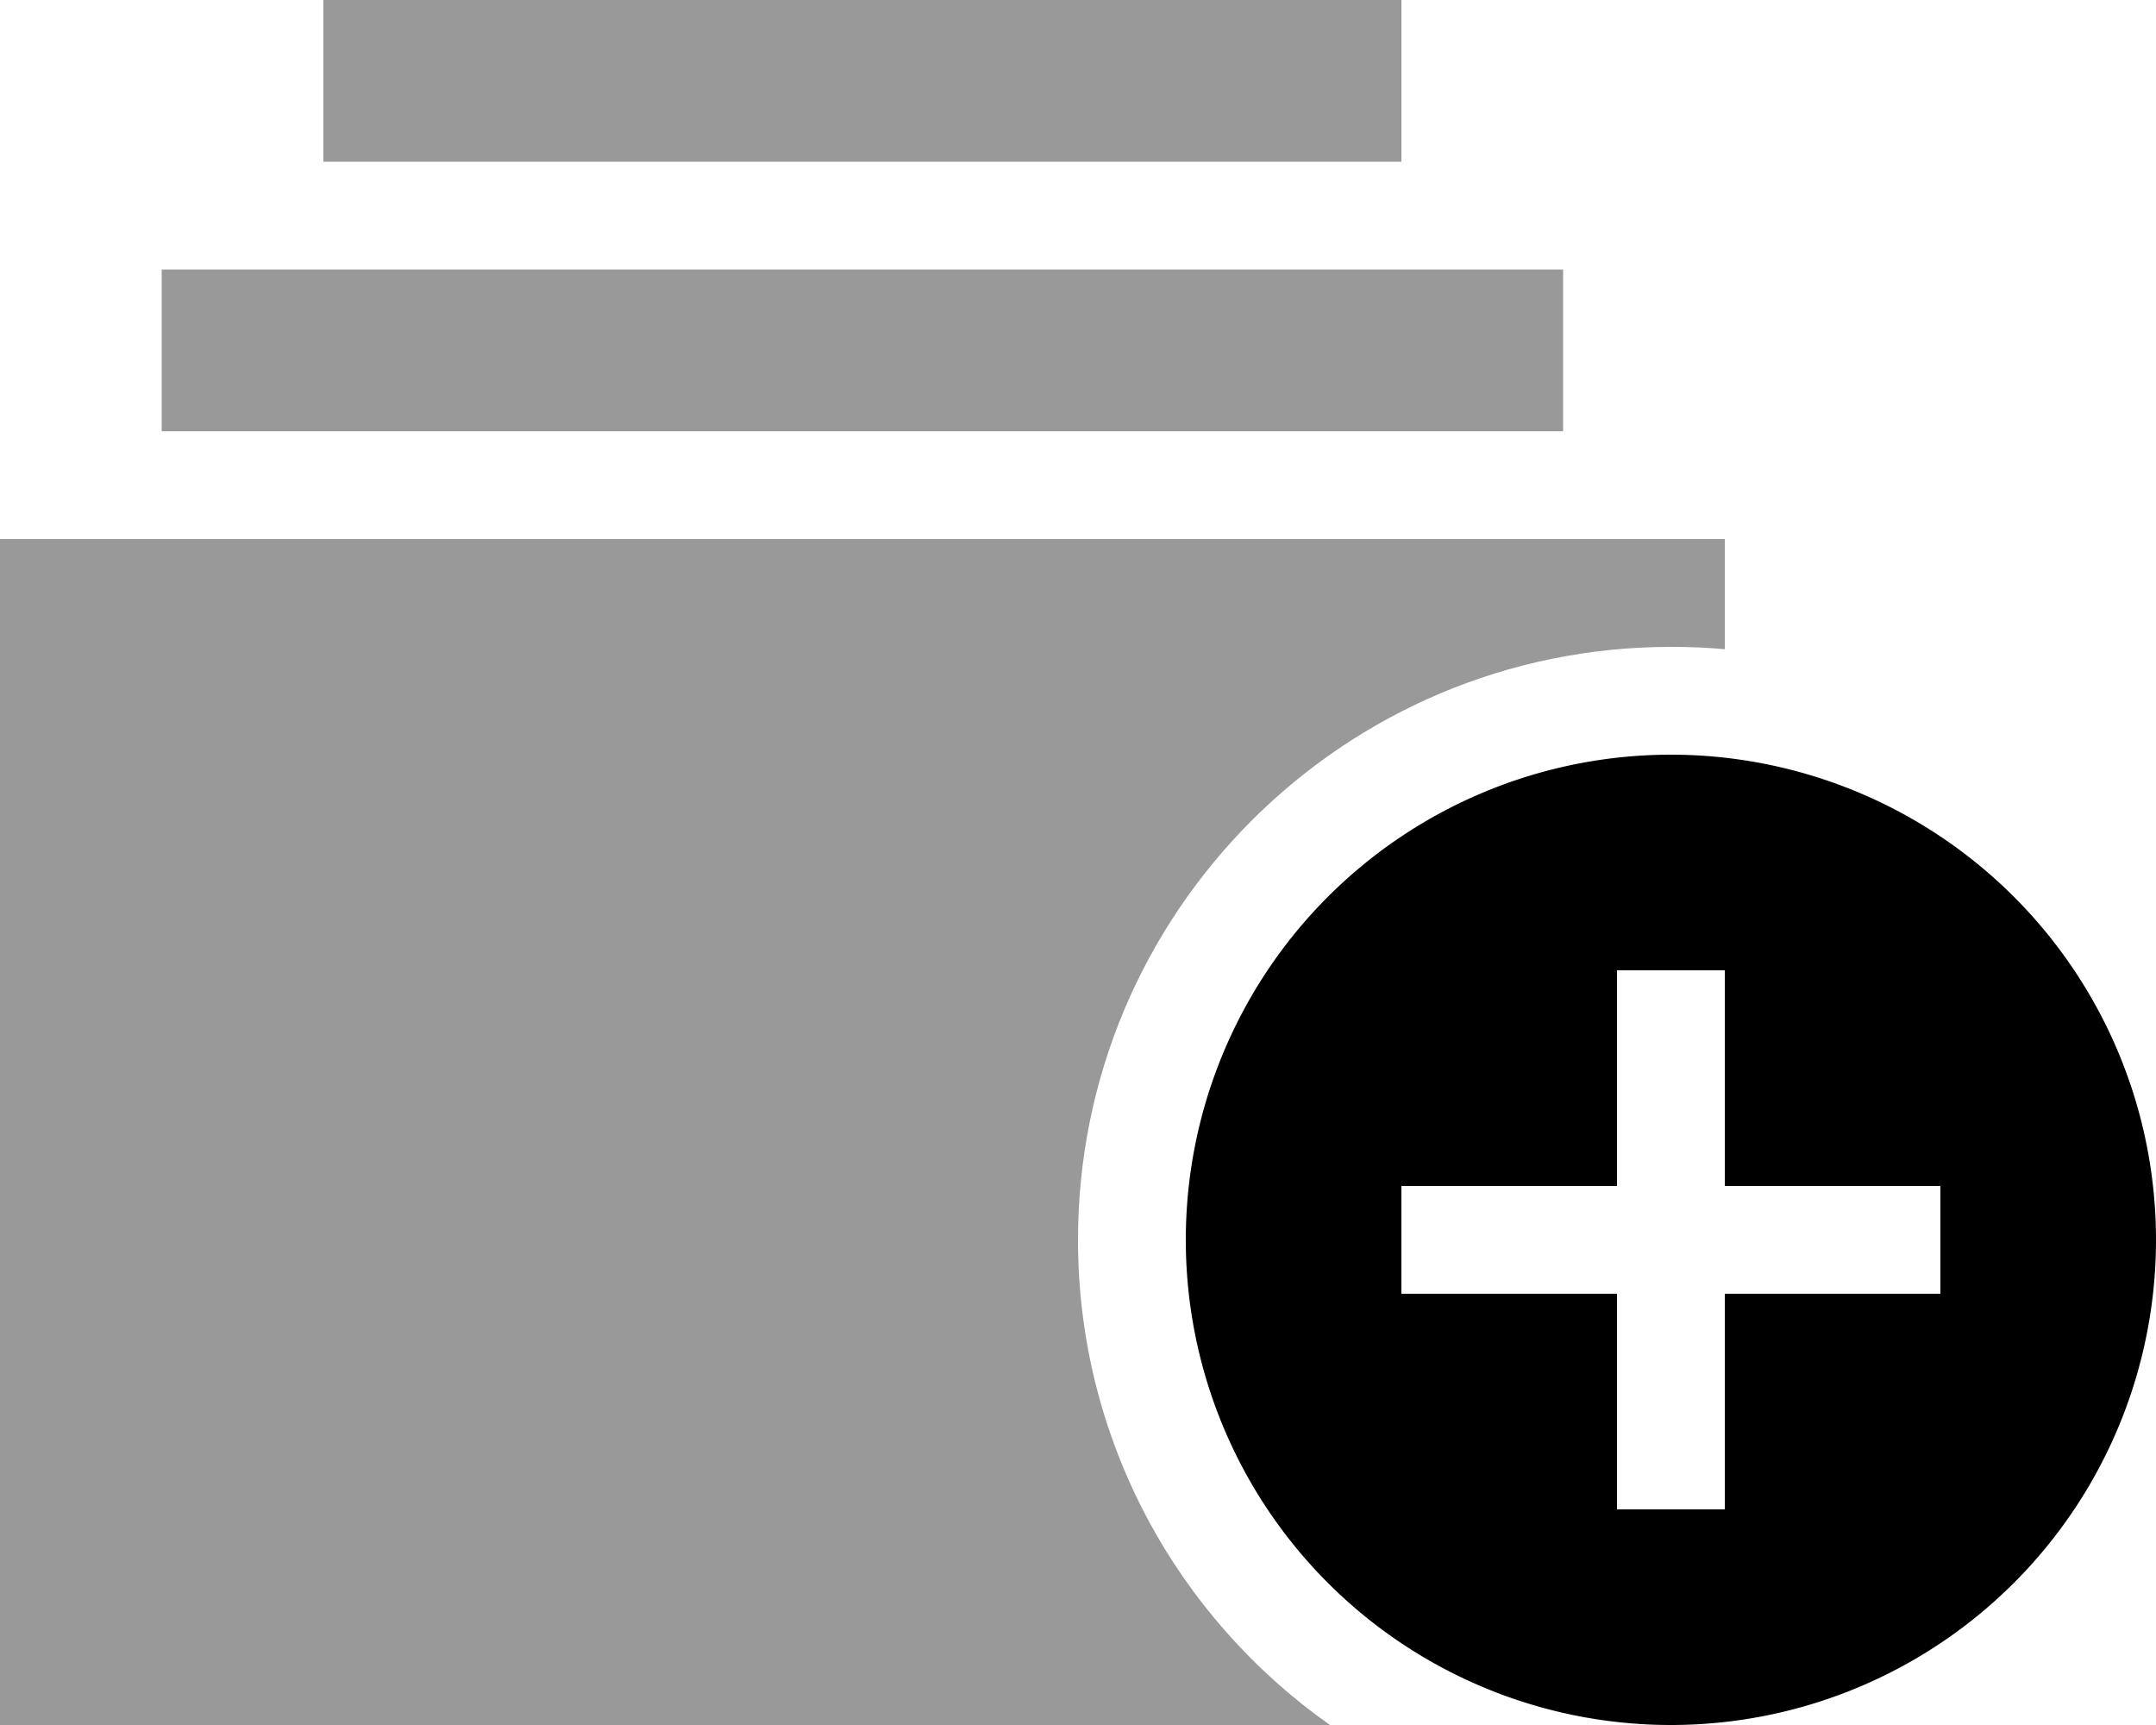
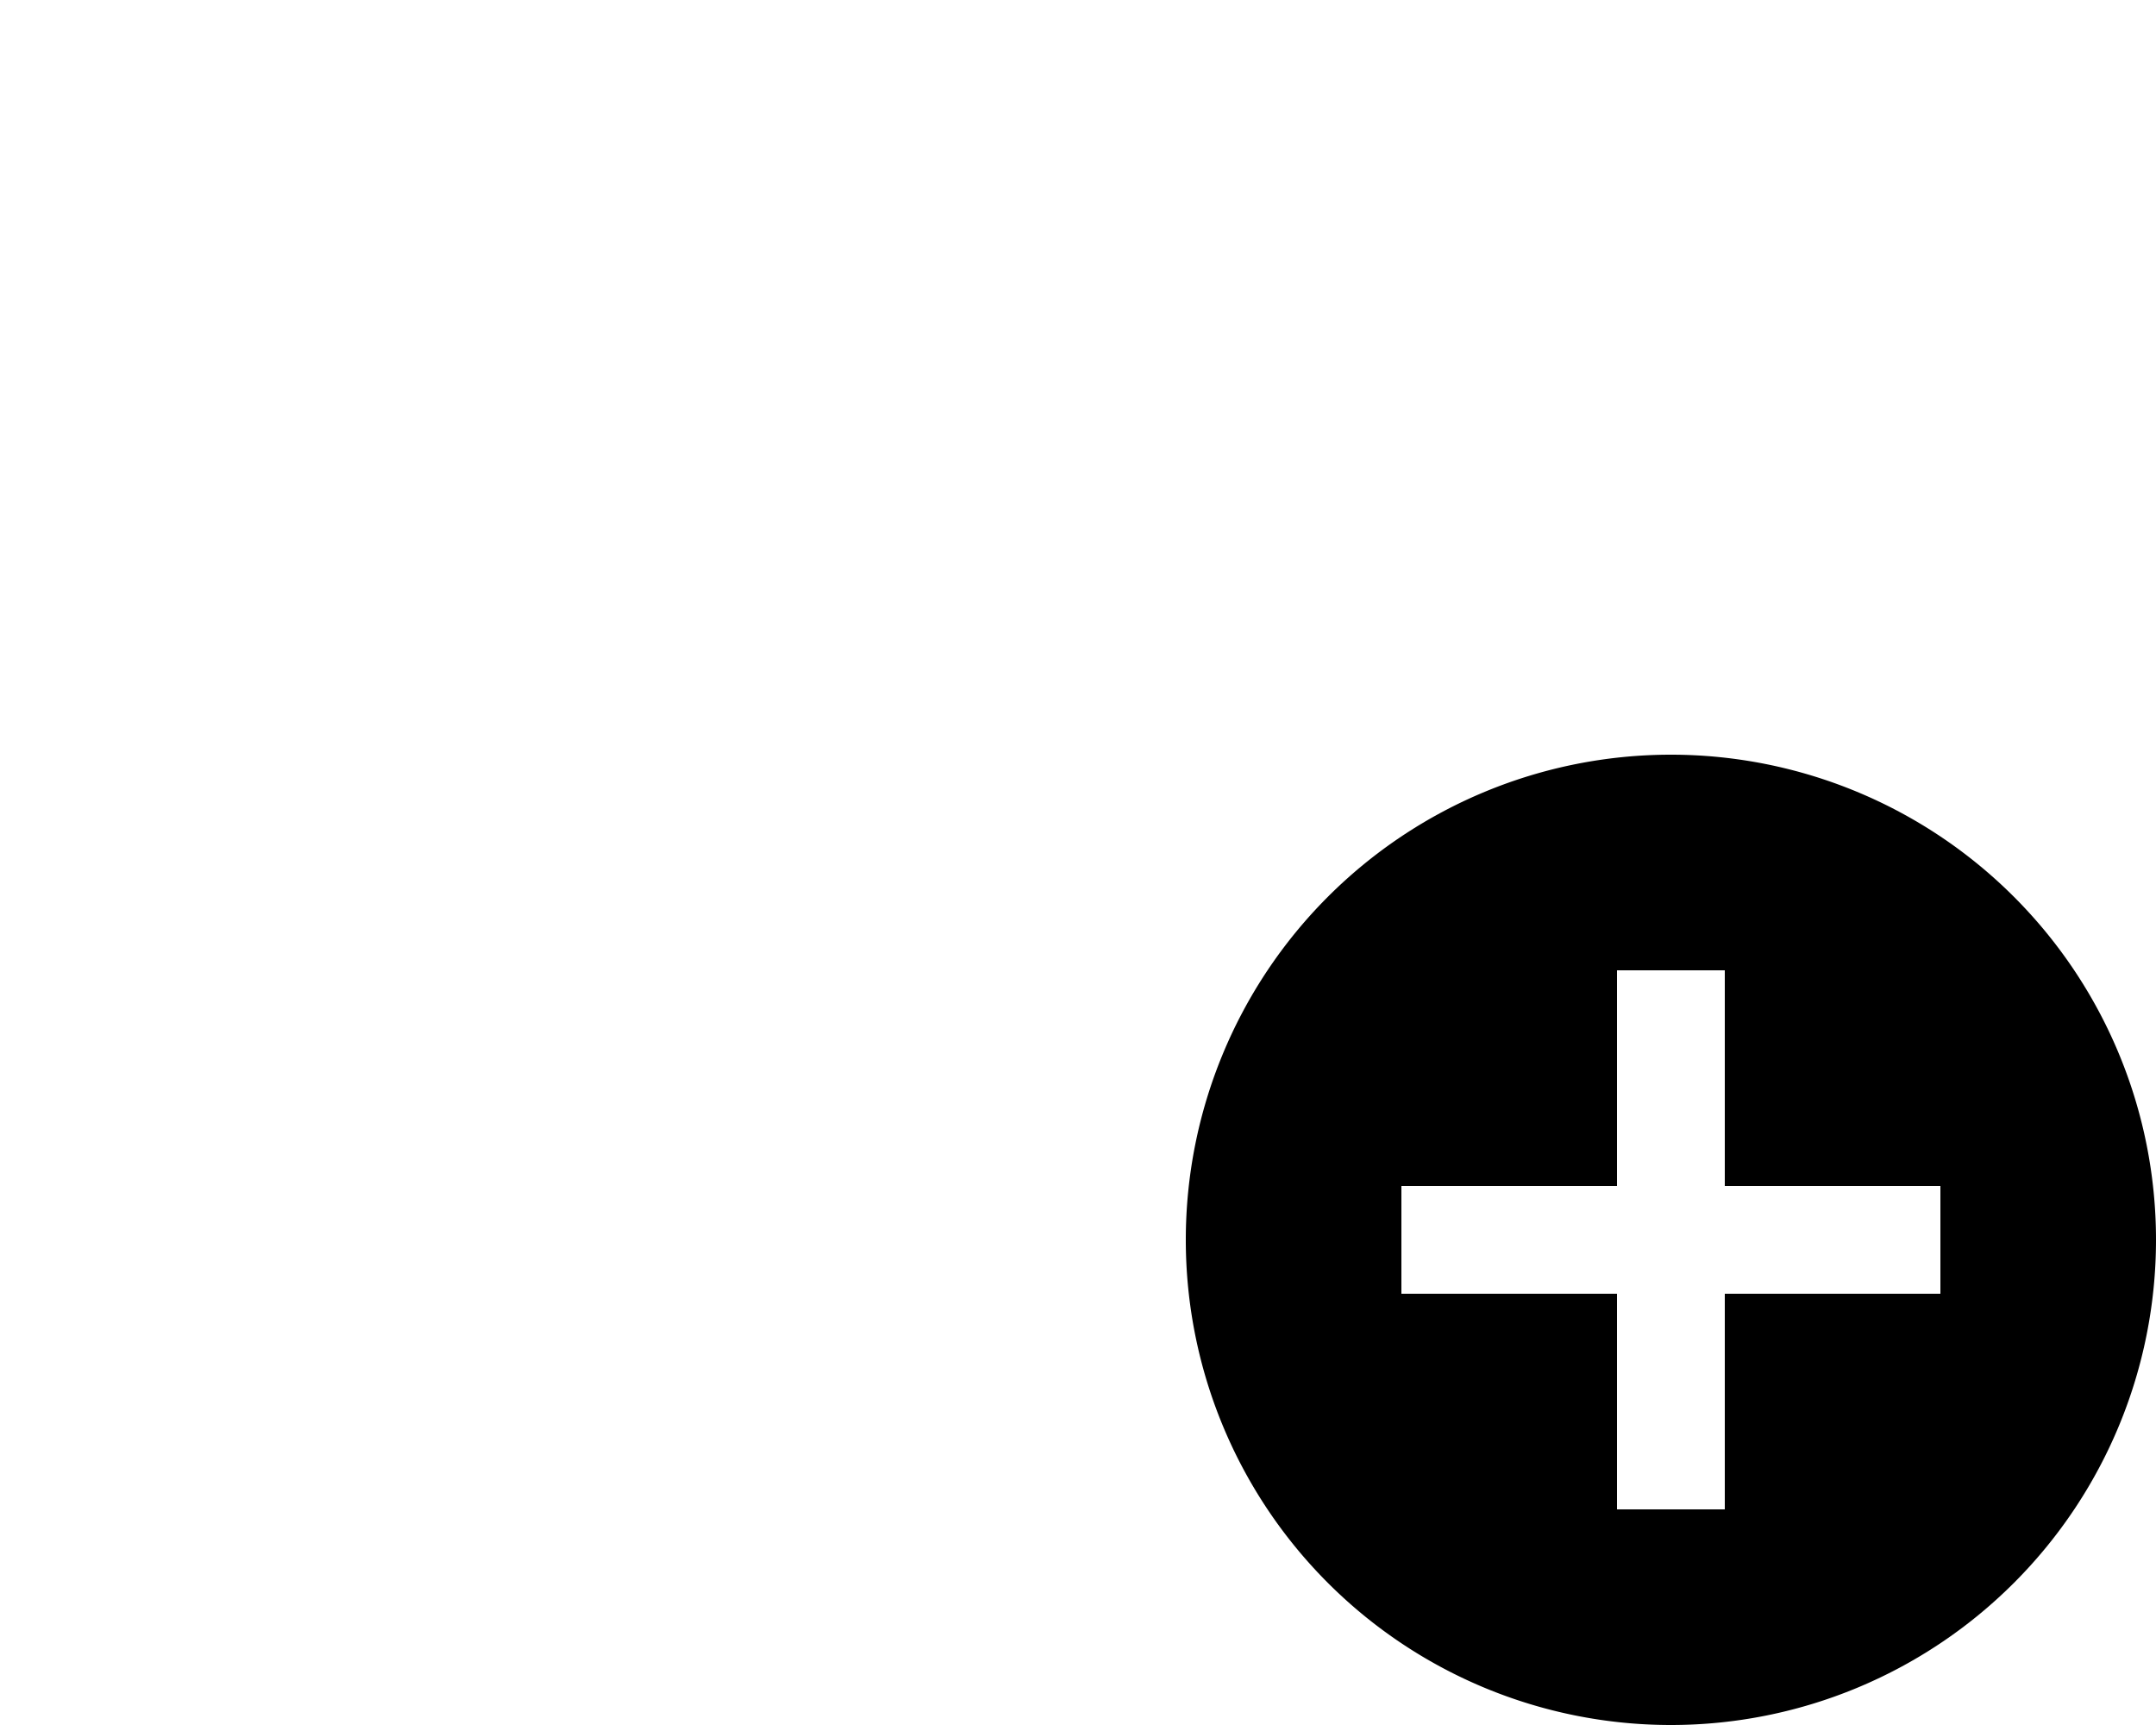
<svg xmlns="http://www.w3.org/2000/svg" viewBox="0 0 640 512">
  <defs>
    <style>.fa-secondary{opacity:.4}</style>
  </defs>
-   <path class="fa-secondary" d="M0 160L0 512l394.8 0C349.5 480.1 320 427.5 320 368c0-97.2 78.8-176 176-176c5.4 0 10.7 .2 16 .7l0-32.7L0 160zM48 80l0 48 416 0 0-48L48 80zM96 0l0 48 320 0 0-48L96 0z" />
  <path class="fa-primary" d="M352 368a144 144 0 1 1 288 0 144 144 0 1 1 -288 0zm160-80l-32 0 0 16 0 48-48 0-16 0 0 32 16 0 48 0 0 48 0 16 32 0 0-16 0-48 48 0 16 0 0-32-16 0-48 0 0-48 0-16z" />
</svg>